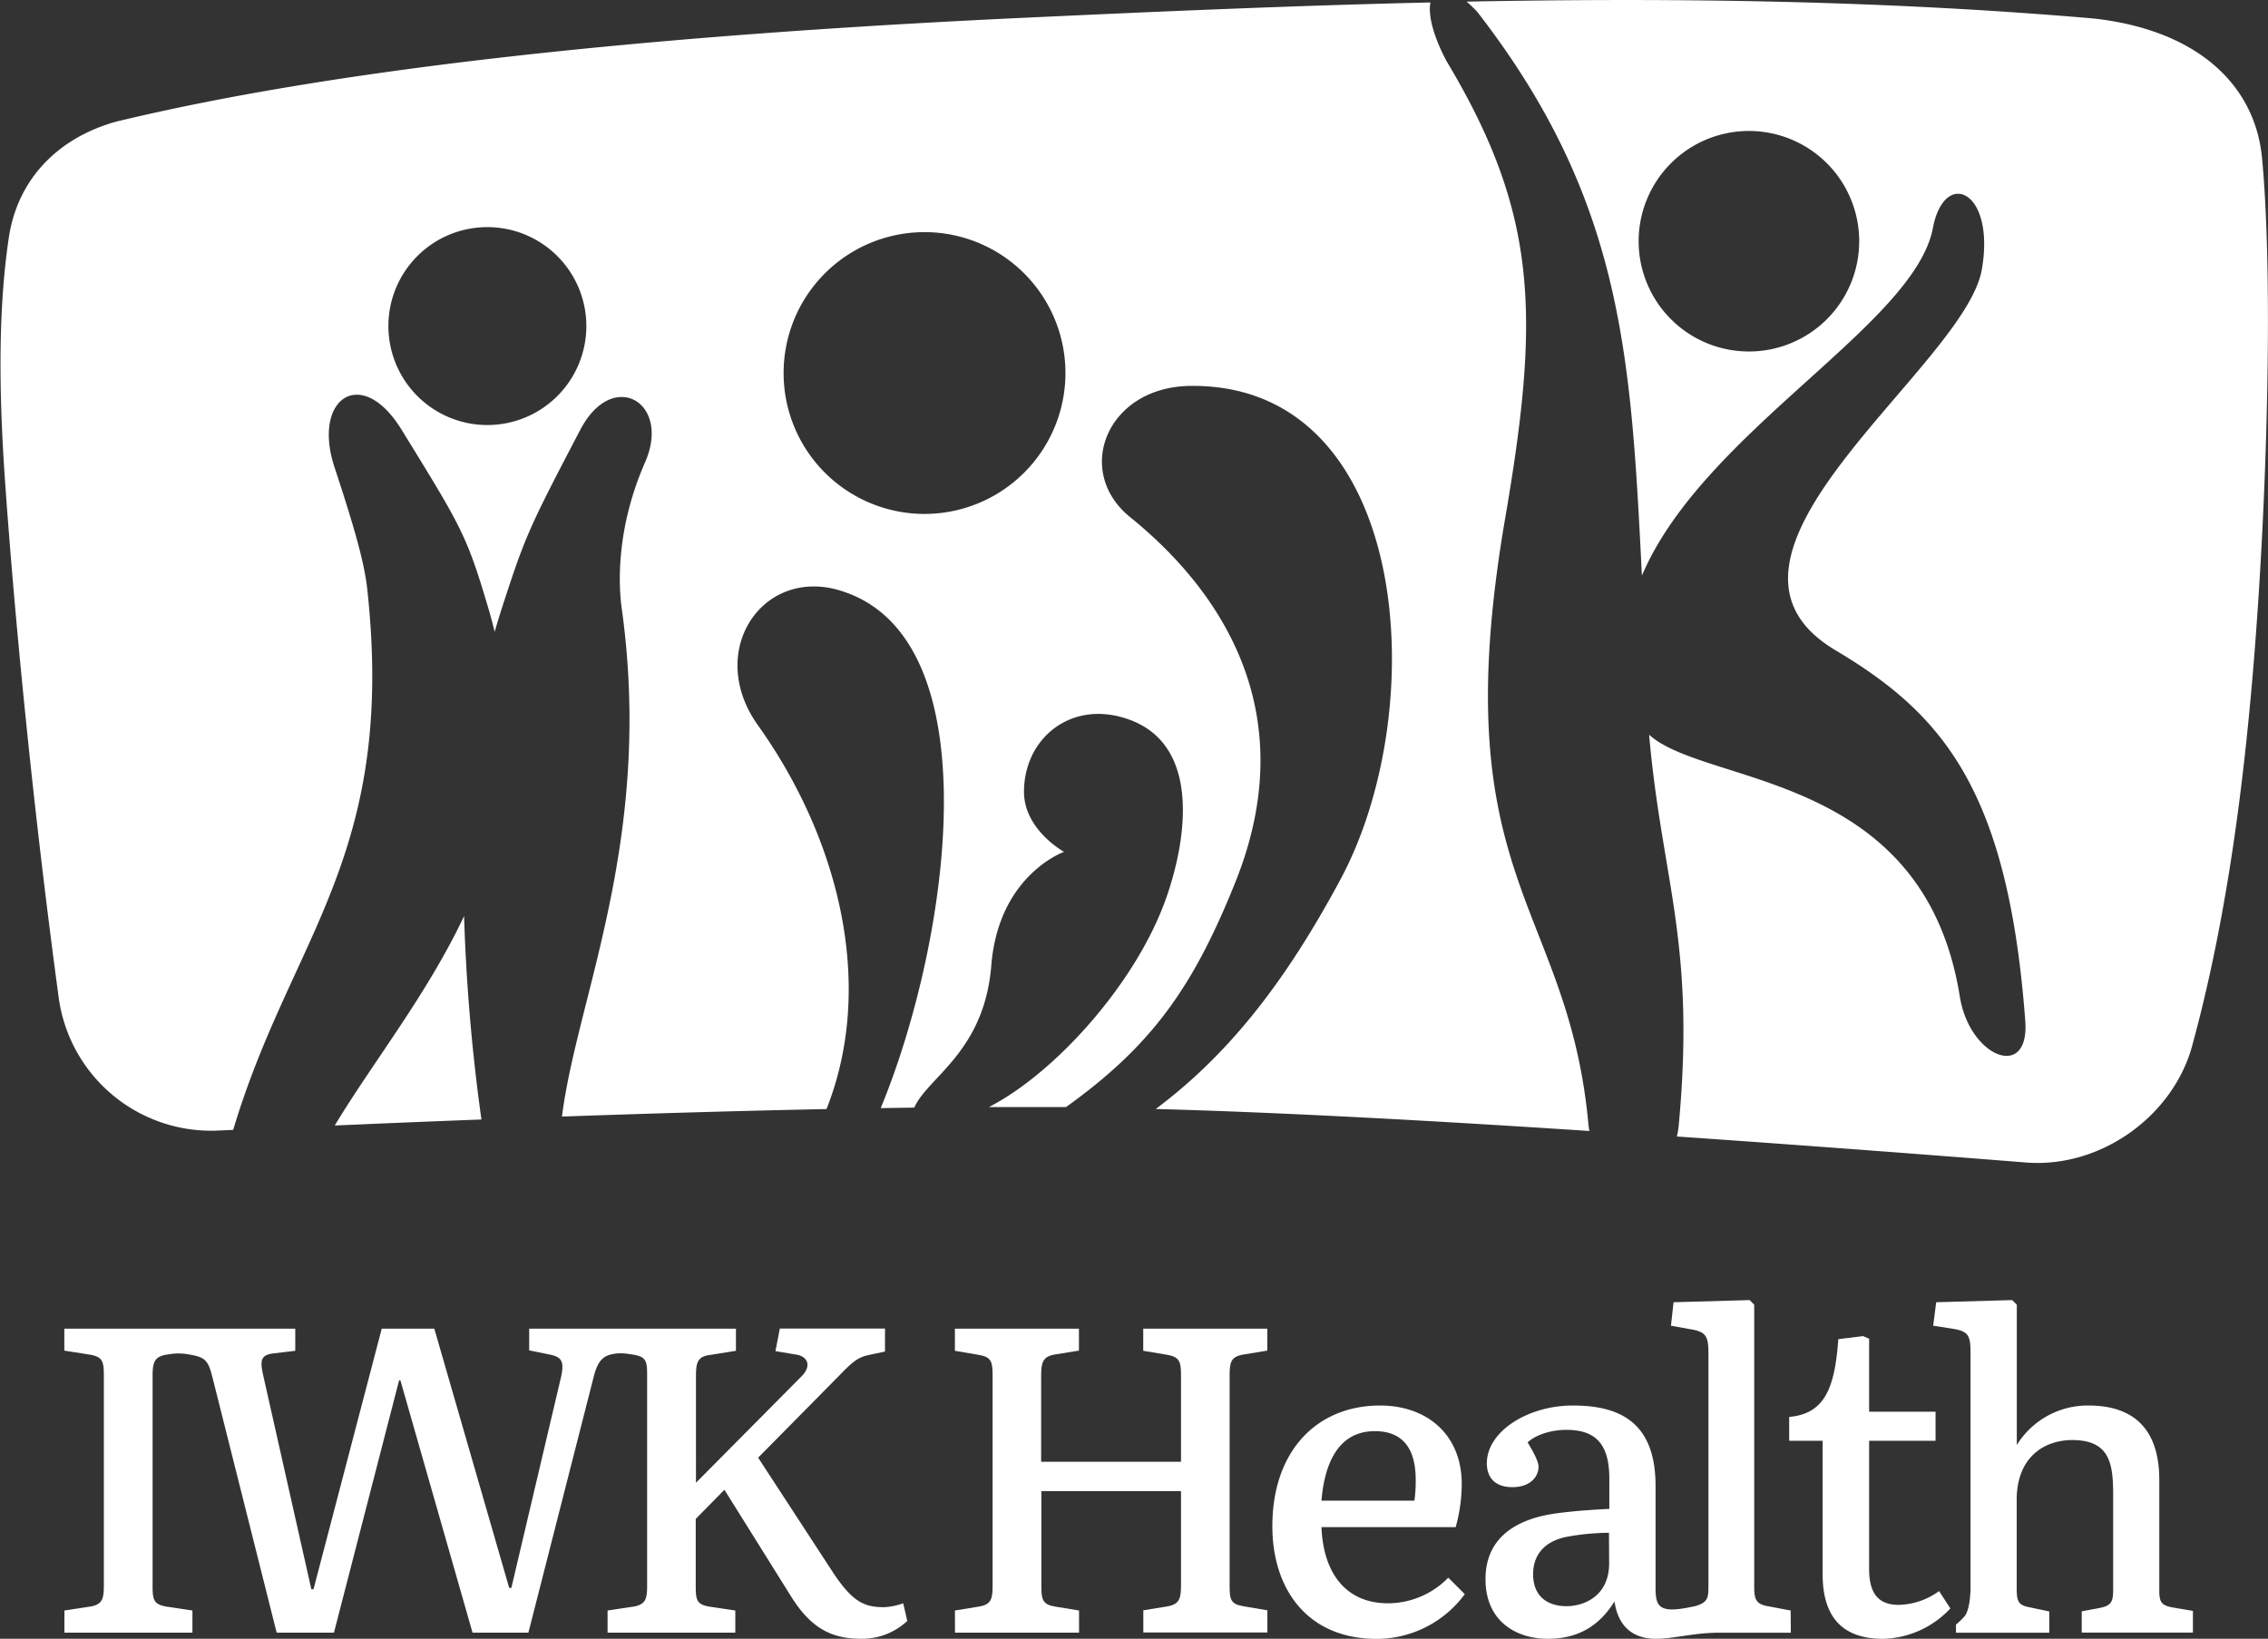
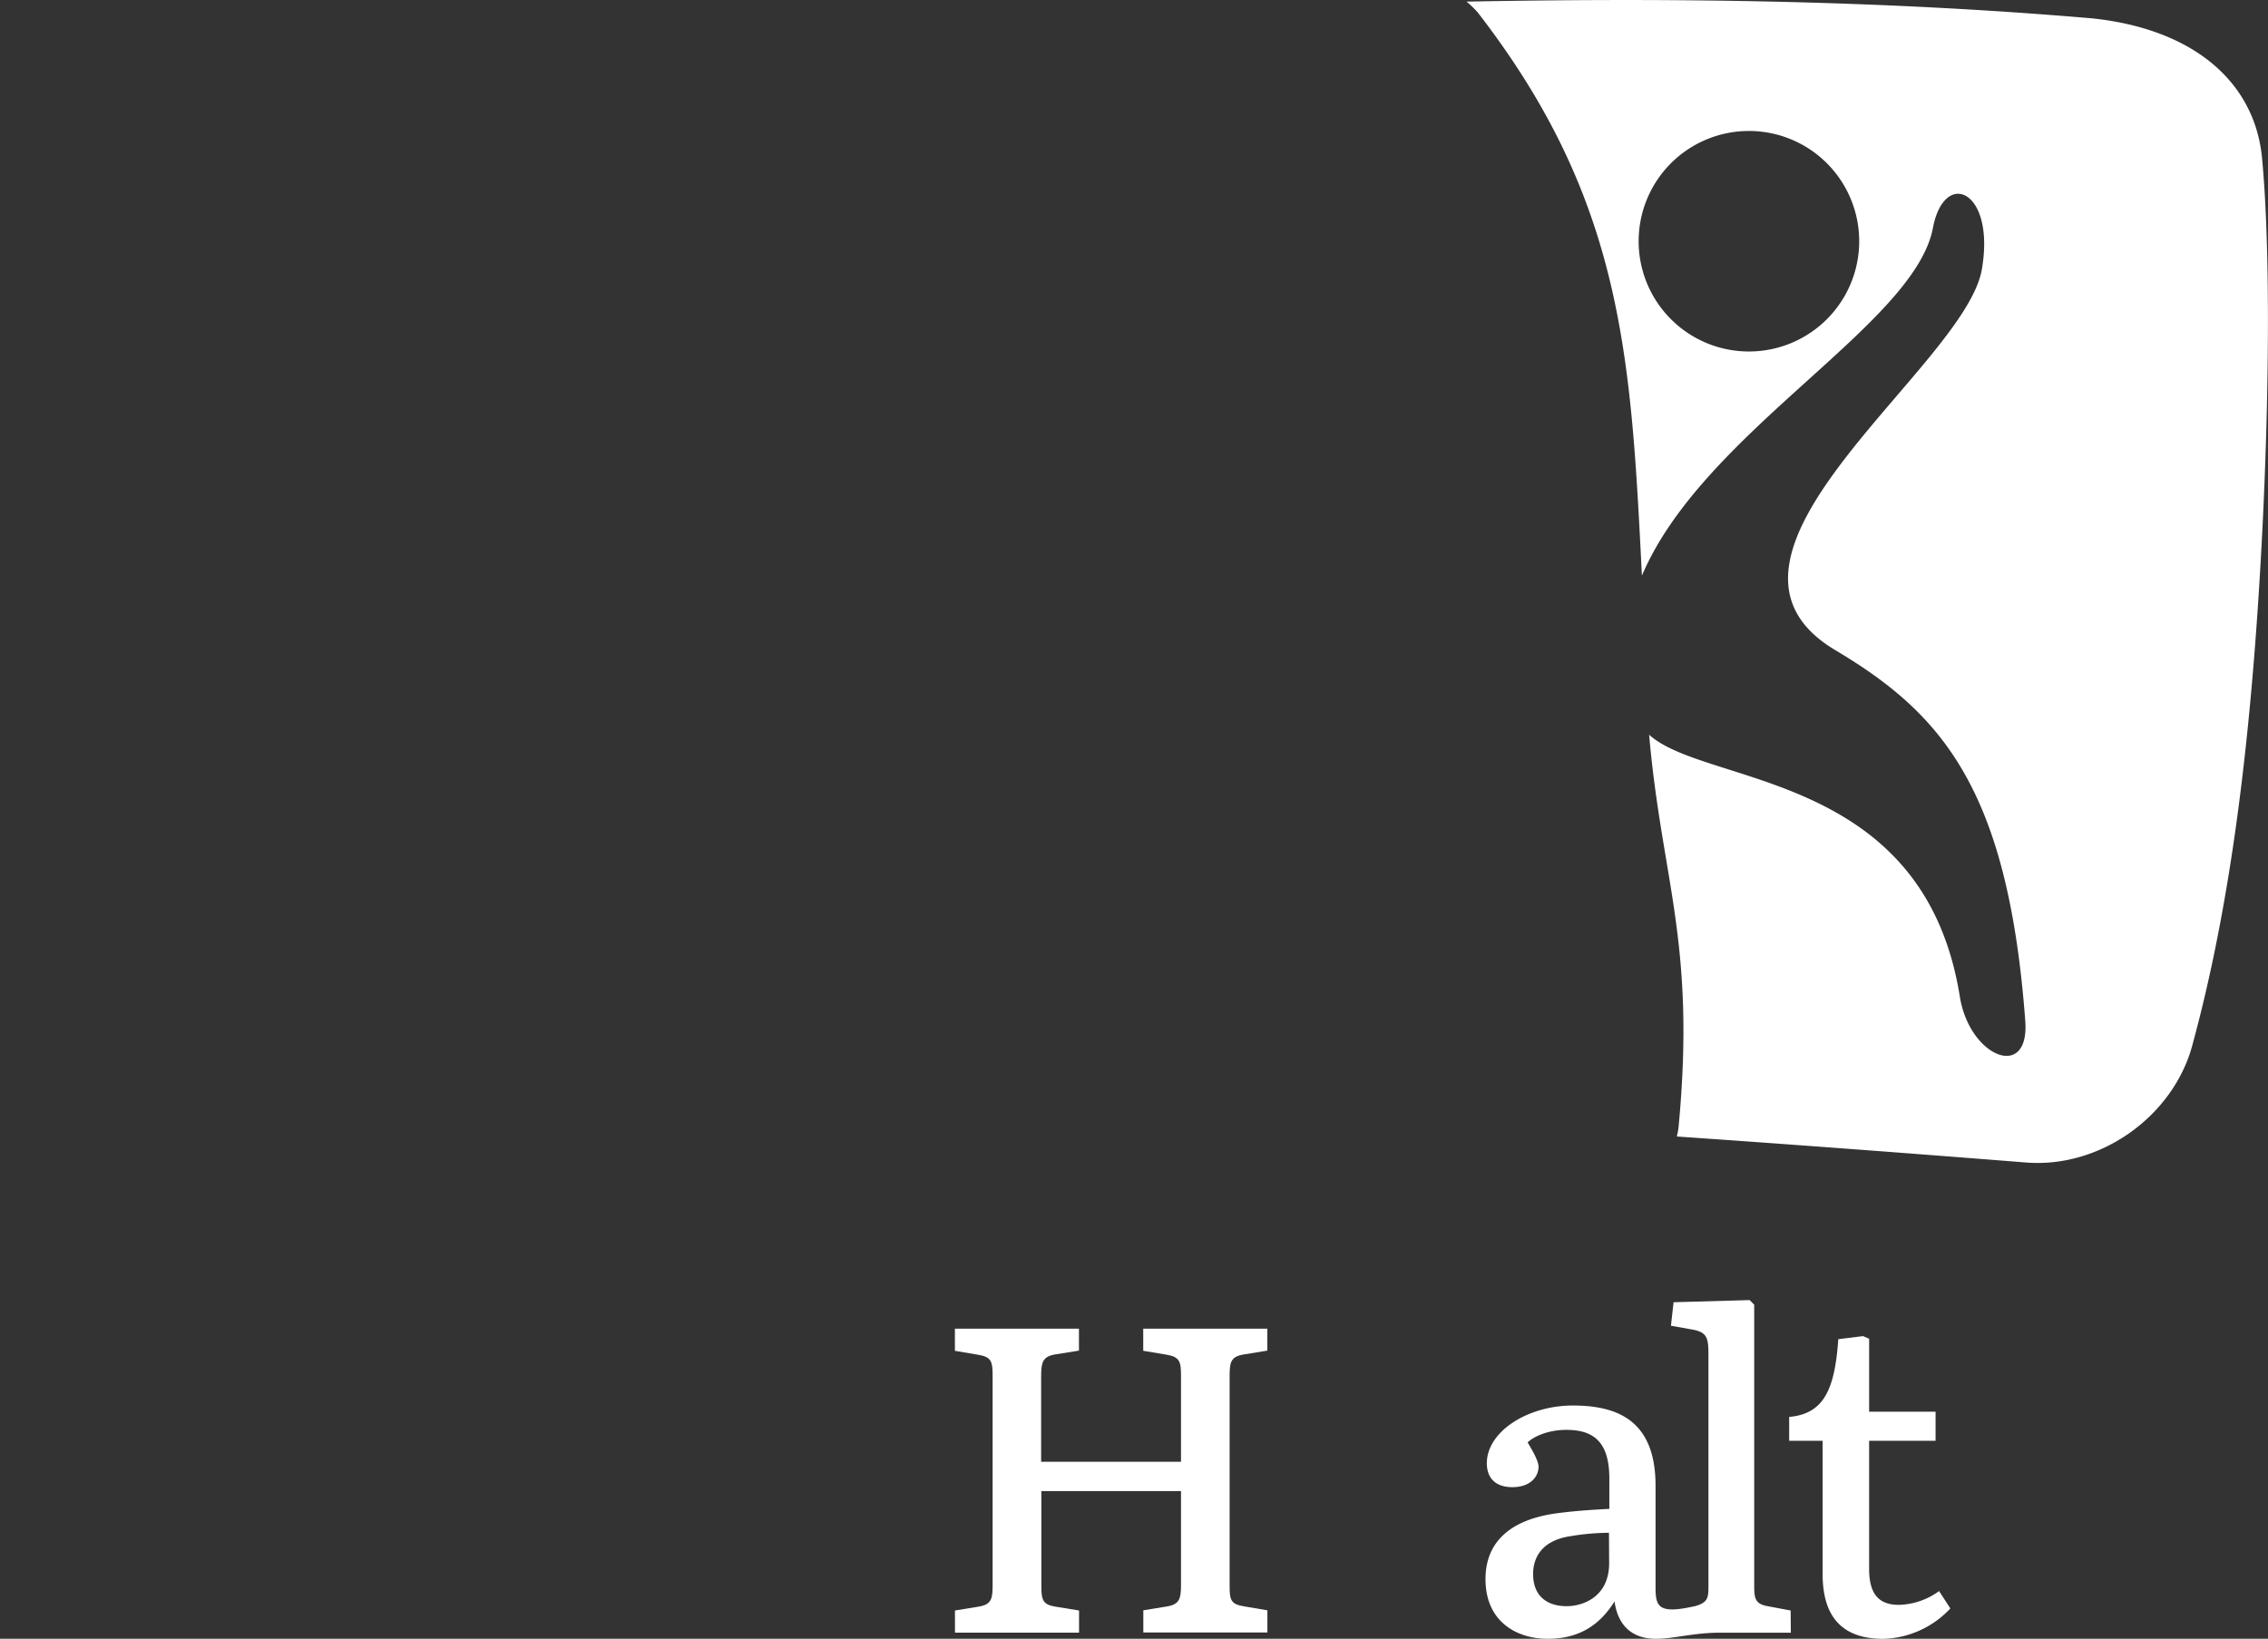
<svg xmlns="http://www.w3.org/2000/svg" id="Layer_1" data-name="Layer 1" viewBox="0 0 493.6 356.72">
  <rect x="0" y="0" width="493.6" height="356.72" fill="#333333" stroke="none" />
  <defs>
    <style>.cls-1{fill:#fff;}</style>
  </defs>
-   <path class="cls-1" d="M196.57,349a14.25,14.25,0,0,1-4.16.85c-4.35,0-6.9-1.14-11.25-7.76L165,317.3l17.78-18c2.83-2.93,4-3.87,6.33-4.35l3.5-.75v-5H169.72l-.95,4.91,4.54.76c2.37.38,3.41,2.36,1.23,4.63l-23.07,23.26V299.71c0-2.83.19-4.35,2.84-4.73l5.86-.94v-4.82h-45v4.72l4.63.95c2.64.57,3,1.7,2.27,5l-10.78,45.76h-.47L94.52,289.22H83.08L68.23,345.94h-.47L57.27,299.33c-.76-3.4-.38-4.35,2.17-4.72l4.82-.57v-4.82H14V294l5.39.85c2.93.47,3.21,1.42,3.21,4.63V344.9c0,3-.19,4.35-3,4.82l-5.58.85v4.82H41.88v-4.82l-5.67-.85c-2.75-.47-3-1.51-3-4.44V299.71c0-3,.28-4.35,2.93-4.82l.94-.14a12.26,12.26,0,0,1,3.87.05l1,.18c2.74.57,3.41,1.33,4.26,4.73l14,55.68H72.68l14.18-54.92h.28l15.7,54.92H115l14.18-55.58c.95-3.79,2.18-4.73,4.45-5.11h0a9.67,9.67,0,0,1,3,0l1.21.18c2.84.47,3,1.51,3,4.44V345c0,2.83-.19,4.25-2.94,4.72l-5.67.85v4.82h27.8v-4.82l-5.68-.85c-2.74-.47-2.93-1.51-2.93-4.44V330.63l6.24-6.34,14.47,23.16c4.35,7,8.88,9.27,15.22,9.27a14.33,14.33,0,0,0,10.11-3.88Z" />
  <path class="cls-1" d="M207.83,350.57l5.2-.85c2.83-.47,3-1.79,3-4.82V299.52c0-3.21-.28-4.16-3.21-4.63l-5-.85v-4.82h27V294l-5.3.85c-2.64.47-2.93,1.8-2.93,4.82v18.53h30.44V299.43c0-3-.28-4.07-3.12-4.54l-5.1-.85v-4.82h27V294l-5.2.85c-2.84.47-3,1.8-3,4.82v45.38c0,3.21.19,4.16,3.22,4.63l5,.85v4.82h-27v-4.82l5.2-.85c2.74-.47,3-1.79,3-4.72V324.58H226.64v20.7c0,2.93.29,4,3,4.44l5.2.85v4.82h-27Z" />
-   <path class="cls-1" d="M276.91,332.23c0-16.45,9.74-26.28,23.45-26.28,10.21,0,17.77,6.33,17.77,17.11a35.48,35.48,0,0,1-1.32,9.36H287.6C288,342.63,293.08,349,302.06,349a18.34,18.34,0,0,0,13.14-5.58l3.59,3.59a23.85,23.85,0,0,1-19.19,9.74C284.38,356.72,276.91,345.75,276.91,332.23Zm30.92-5.57a31.42,31.42,0,0,0,.28-4.54c0-7.28-3.21-10.59-8.89-10.59-8.32,0-11,7.66-11.62,15.13Z" />
  <path class="cls-1" d="M389.71,350.57l-5-.94c-2.65-.48-2.93-1.61-2.93-4.35V284l-1-1-16.55.47-.57,5.11,4.16.75c3.6.57,4,1.61,4,5.49V345c0,2.83-.06,3.81-2.93,4.63l-1.75.35c-6.26,1.16-6.83-.54-6.83-4.42V323.44c0-13.9-7.85-17.49-18-17.49-9.84,0-18.72,5.67-18.72,12.57,0,2.84,1.51,5.2,5.57,5.2,3.88,0,5.68-2.27,5.68-4.44,0-1.32-1.42-3.69-2.37-5.29,1.33-1.33,4.54-2.74,8.42-2.74,5.95,0,9.36,2.64,9.36,10.58v6.62c-3.78.19-7.94.47-11.73,1-9.36,1.33-15.22,5.86-15.22,14.28,0,9.45,7,13,13.52,13,6.71,0,11.25-2.84,14.56-8.13.66,4.72,3.31,8.13,9.08,8.13,3.83,0,8.07-1.33,13.93-1.33h15.36Zm-39.5-10.3c0,7.18-5.49,9.36-9.27,9.36-4,0-7.28-2-7.28-7,0-3.68,2-7.28,8-8.22a53.4,53.4,0,0,1,8.51-.76Z" />
  <path class="cls-1" d="M396.67,342.63v-29h-7.28v-5.2c7.57-.66,9.93-6,10.69-16.92l5.39-.67,1.32.57v15.88h14.46v6.34H406.79V341.5c0,5.1,1.8,7.84,6.43,7.84a15.37,15.37,0,0,0,8.79-3l2.46,3.78a20.72,20.72,0,0,1-14.65,6.62C400.36,356.72,396.67,351.33,396.67,342.63Z" />
-   <path class="cls-1" d="M472.87,349.91c-2.65-.47-2.93-1.32-2.93-3.87V322.12c0-8.7-3.5-16.17-15.41-16.17a18.14,18.14,0,0,0-15.6,8.6V284l-1-1-16.54.47-.66,5.11,4.25.66c3.5.56,3.88,1.51,3.88,5.39v50.67c0,.65,0,1.23-.06,1.73h0c-.1,1.8-.5,4-1.28,4.84a15.54,15.54,0,0,1-1.83,1.77v1.77H446v-4.63l-4.72-1c-2.08-.47-2.37-1.42-2.37-4.06V326.47c0-9.17,5.86-13,12.1-13,8.13,0,8.89,5.11,8.89,11.82V346c0,2.64-.38,3.49-2.84,4l-4,.75v4.63h24.2v-4.72Z" />
-   <path class="cls-1" d="M104.78,243.69A410.4,410.4,0,0,1,101,199.41C92.9,216.55,81.25,231.08,72.85,245Q89.44,244.27,104.78,243.69Z" />
-   <path class="cls-1" d="M79.94,128.34c-.62-5.77-2.7-13.17-7.18-26.76-3-9.23,0-15.66,4.91-15.66,2.9,0,6.44,2.28,9.73,7.62,13.19,21.43,14.18,22.94,19,39.26.47,1.6.88,3.17,1.26,4.73q.68-2.37,1.43-4.73c5.19-16,5.77-17.4,17.21-39.26,2.63-5,6-7.12,9-7.12,5,0,8.68,6,5.11,14.17-6.31,14.38-5.83,26.57-5.1,31.84,7,50.16-9.79,84.79-13,110.62q31.77-1.11,57.57-1.63c10.76-27.17,2.58-59-14.92-83.54-10.15-14.21-1.62-30.22,12.13-30.22a19.17,19.17,0,0,1,5.28.75c34,9.62,24.38,76.26,9.31,112.8l7.3-.11c2.89-6.6,15.25-12.11,16.76-30.92,1.59-19.76,15.84-24.75,15.84-24.75s-8.72-4.78-8.72-13.08c0-9.52,6.88-16.95,16.2-16.95a19.62,19.62,0,0,1,6,1c16.29,5.25,13.35,25.87,8.81,38.9-6.51,18.7-24.34,38.36-38.65,45.68q8.82,0,16.63,0h.16c18.71-13.42,27.7-26.12,36.87-49,15.24-38.06-4.45-64.47-22.93-79.42-12.34-10-5.08-28.36,13.13-28.56h.54c47.4,0,52.2,69.94,32.16,107.34-12.49,23.32-25,38.65-40.25,50.06q37,1,94.39,4.79c-.08-.35-.14-.72-.19-1.09-4.34-48.72-31.69-53.28-18.18-132.1,7.58-44.17,7.3-66.3-12.75-99.73-3-5.7-4-10.12-3.48-12.74-29.55.68-60.07,2-92.14,3.51q-126.27,6.09-194,22.46c-13,3.67-21.4,12.89-23.25,25.15-2.1,14-2.38,31-.84,53,2,28.48,5.91,69.79,11.71,112.71a33.5,33.5,0,0,0,34.87,28.73l3.08-.14C63.33,203.87,86.24,186.51,79.94,128.34ZM201.2,50.53A30.67,30.67,0,1,1,170.54,81.2,30.67,30.67,0,0,1,201.2,50.53Zm-95.13-1.09A21.54,21.54,0,1,1,84.53,71,21.52,21.52,0,0,1,106.07,49.44Z" />
  <path class="cls-1" d="M492.31,34.46C490.79,18.2,477.85,6.38,455.37,4,410.86.19,366.22-.55,319.18.35a25.69,25.69,0,0,1,2.36,2.27c31.77,41,33.41,75.08,35.8,122.69,13.28-31.37,59.36-54.53,63.34-75.72.95-5,3.22-7.41,5.46-7.41,3.52,0,7,5.82,5.2,16.38-3.57,21.33-66.41,62.46-31.85,83,23.11,13.76,37.51,30.15,41.28,80.65,1,13.11-12.11,8-14.24-5.28-7.88-49.21-55.29-45.77-67.62-57,2.79,31.77,10.16,45.13,6.44,85.08a15.31,15.31,0,0,1-.41,2.38q34.67,2.39,76,5.66c16.15,1.28,31.93-10,36.15-25.37,8.62-31.55,13.06-68.37,15.29-112.44C494,82.73,494,52.46,492.31,34.46ZM380.63,76.51a24,24,0,1,1,24-24A24,24,0,0,1,380.63,76.51Z" />
</svg>